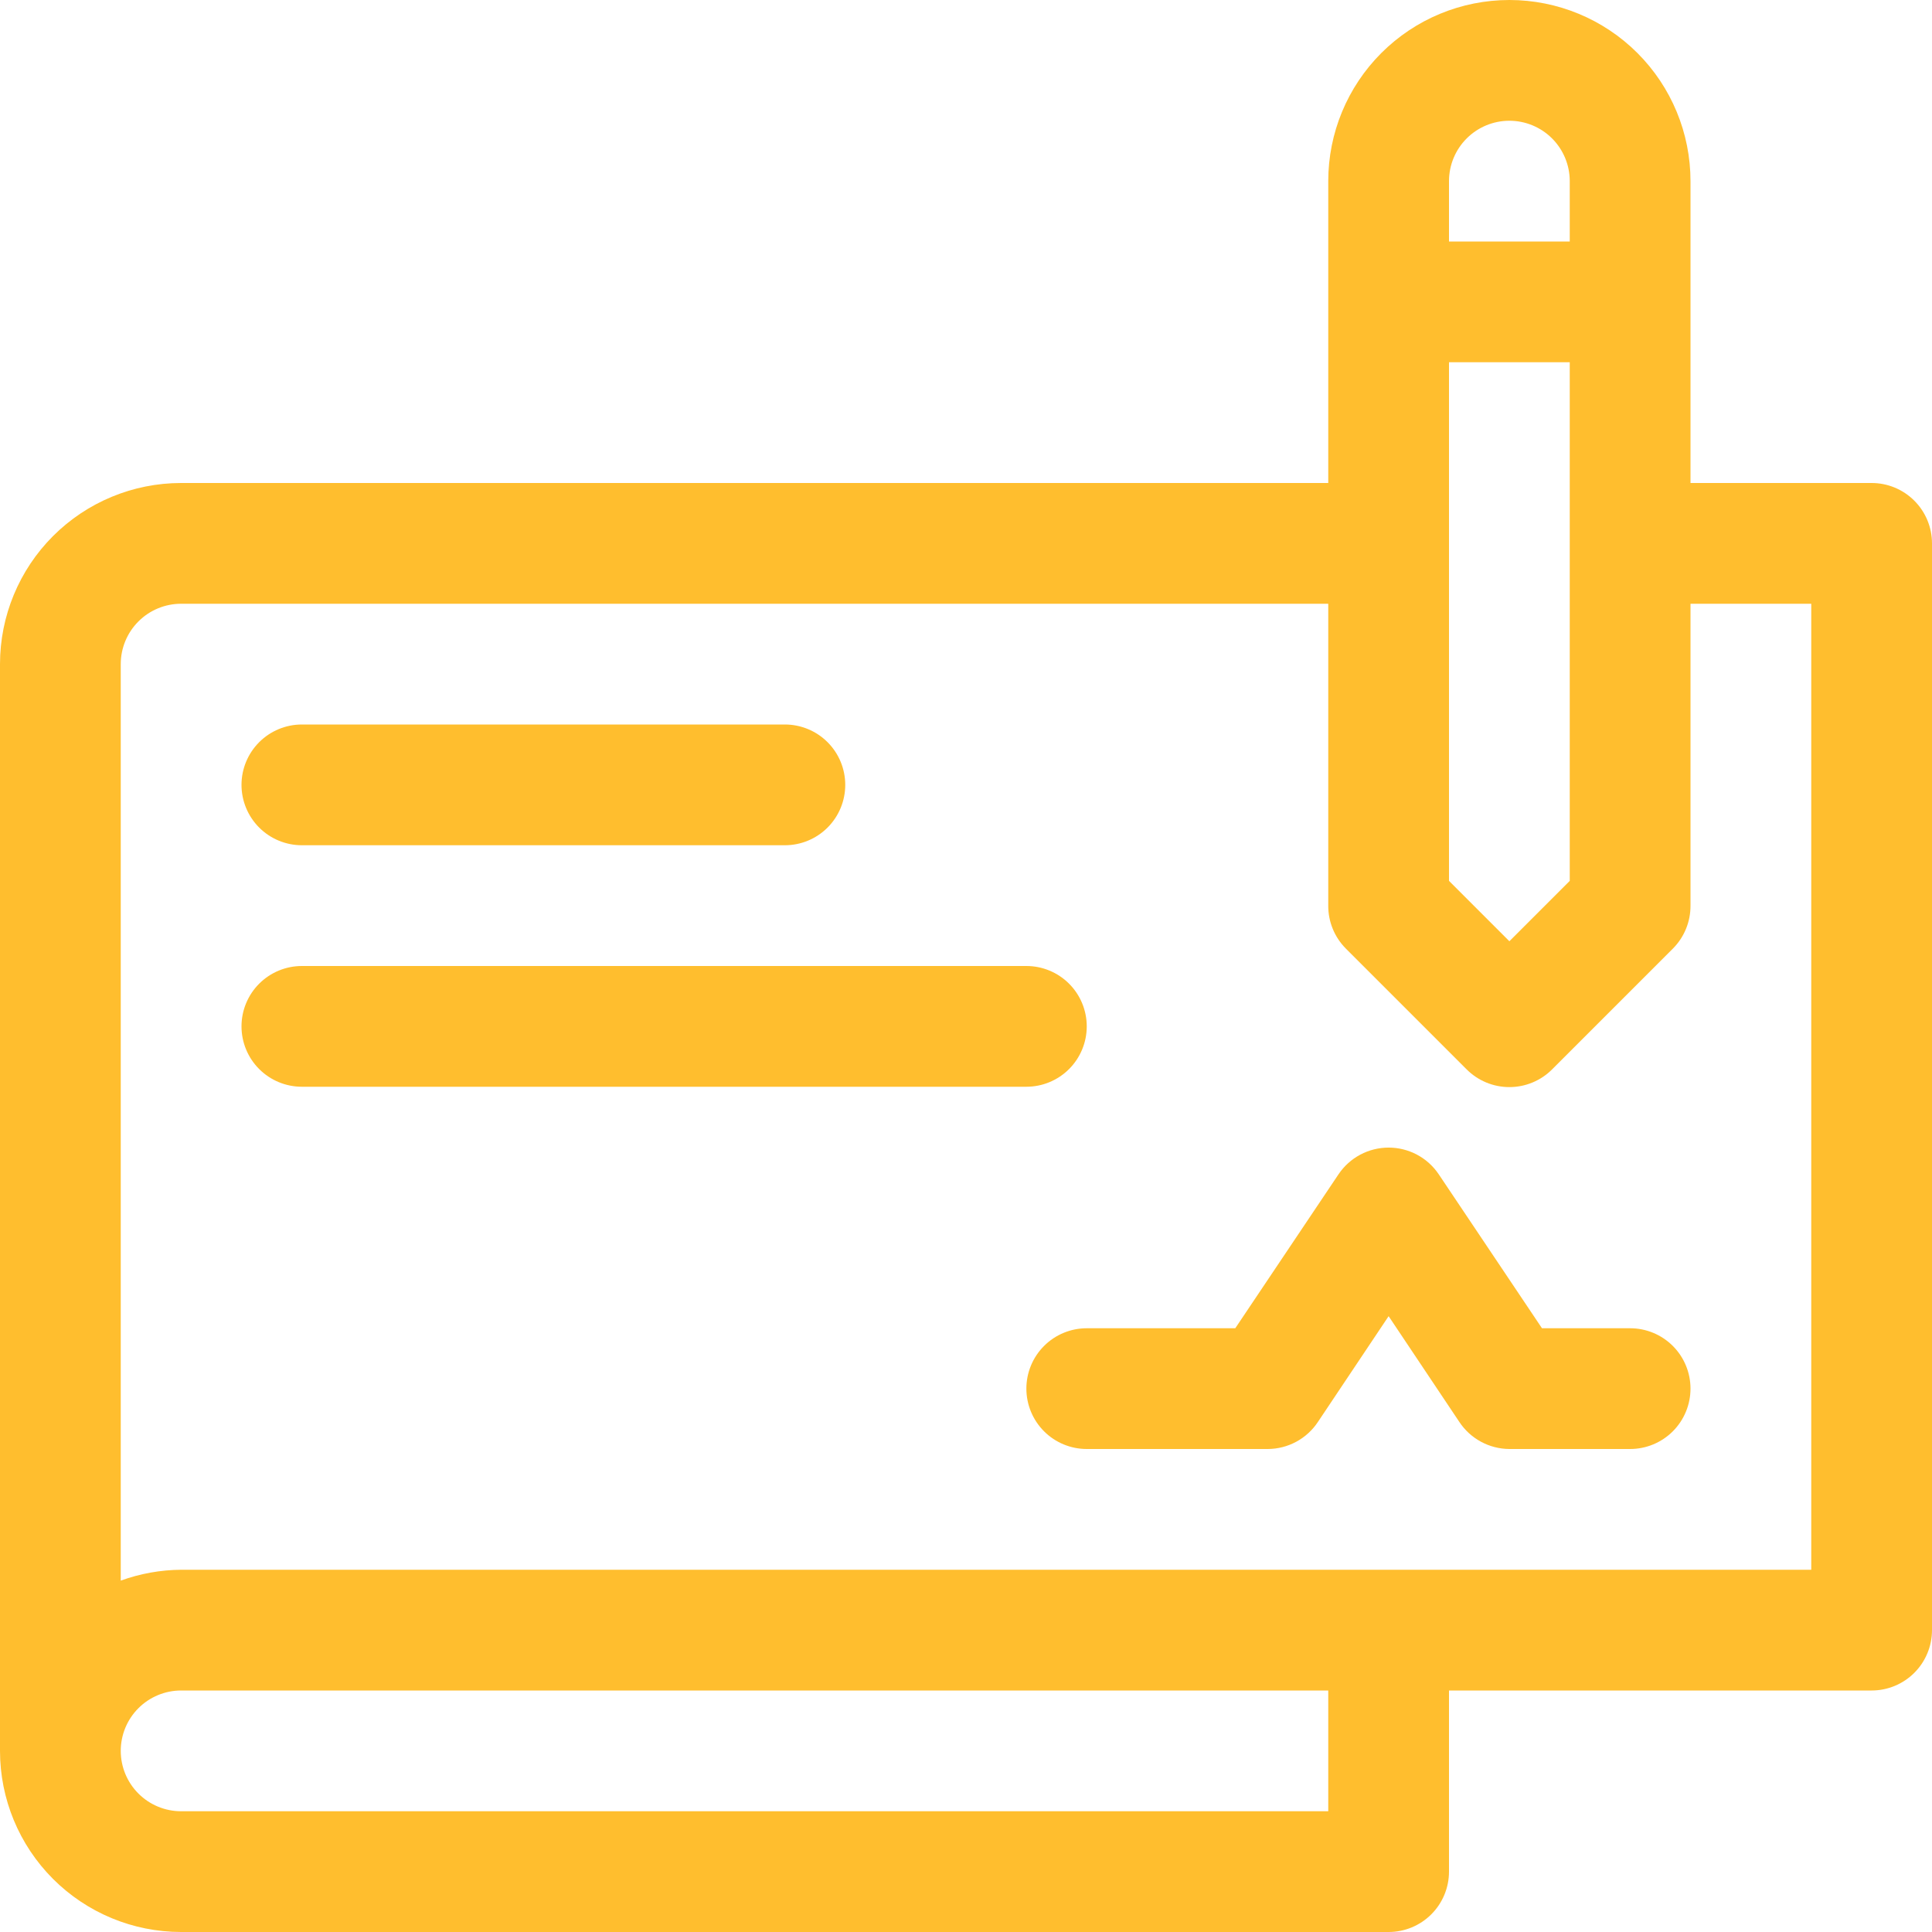
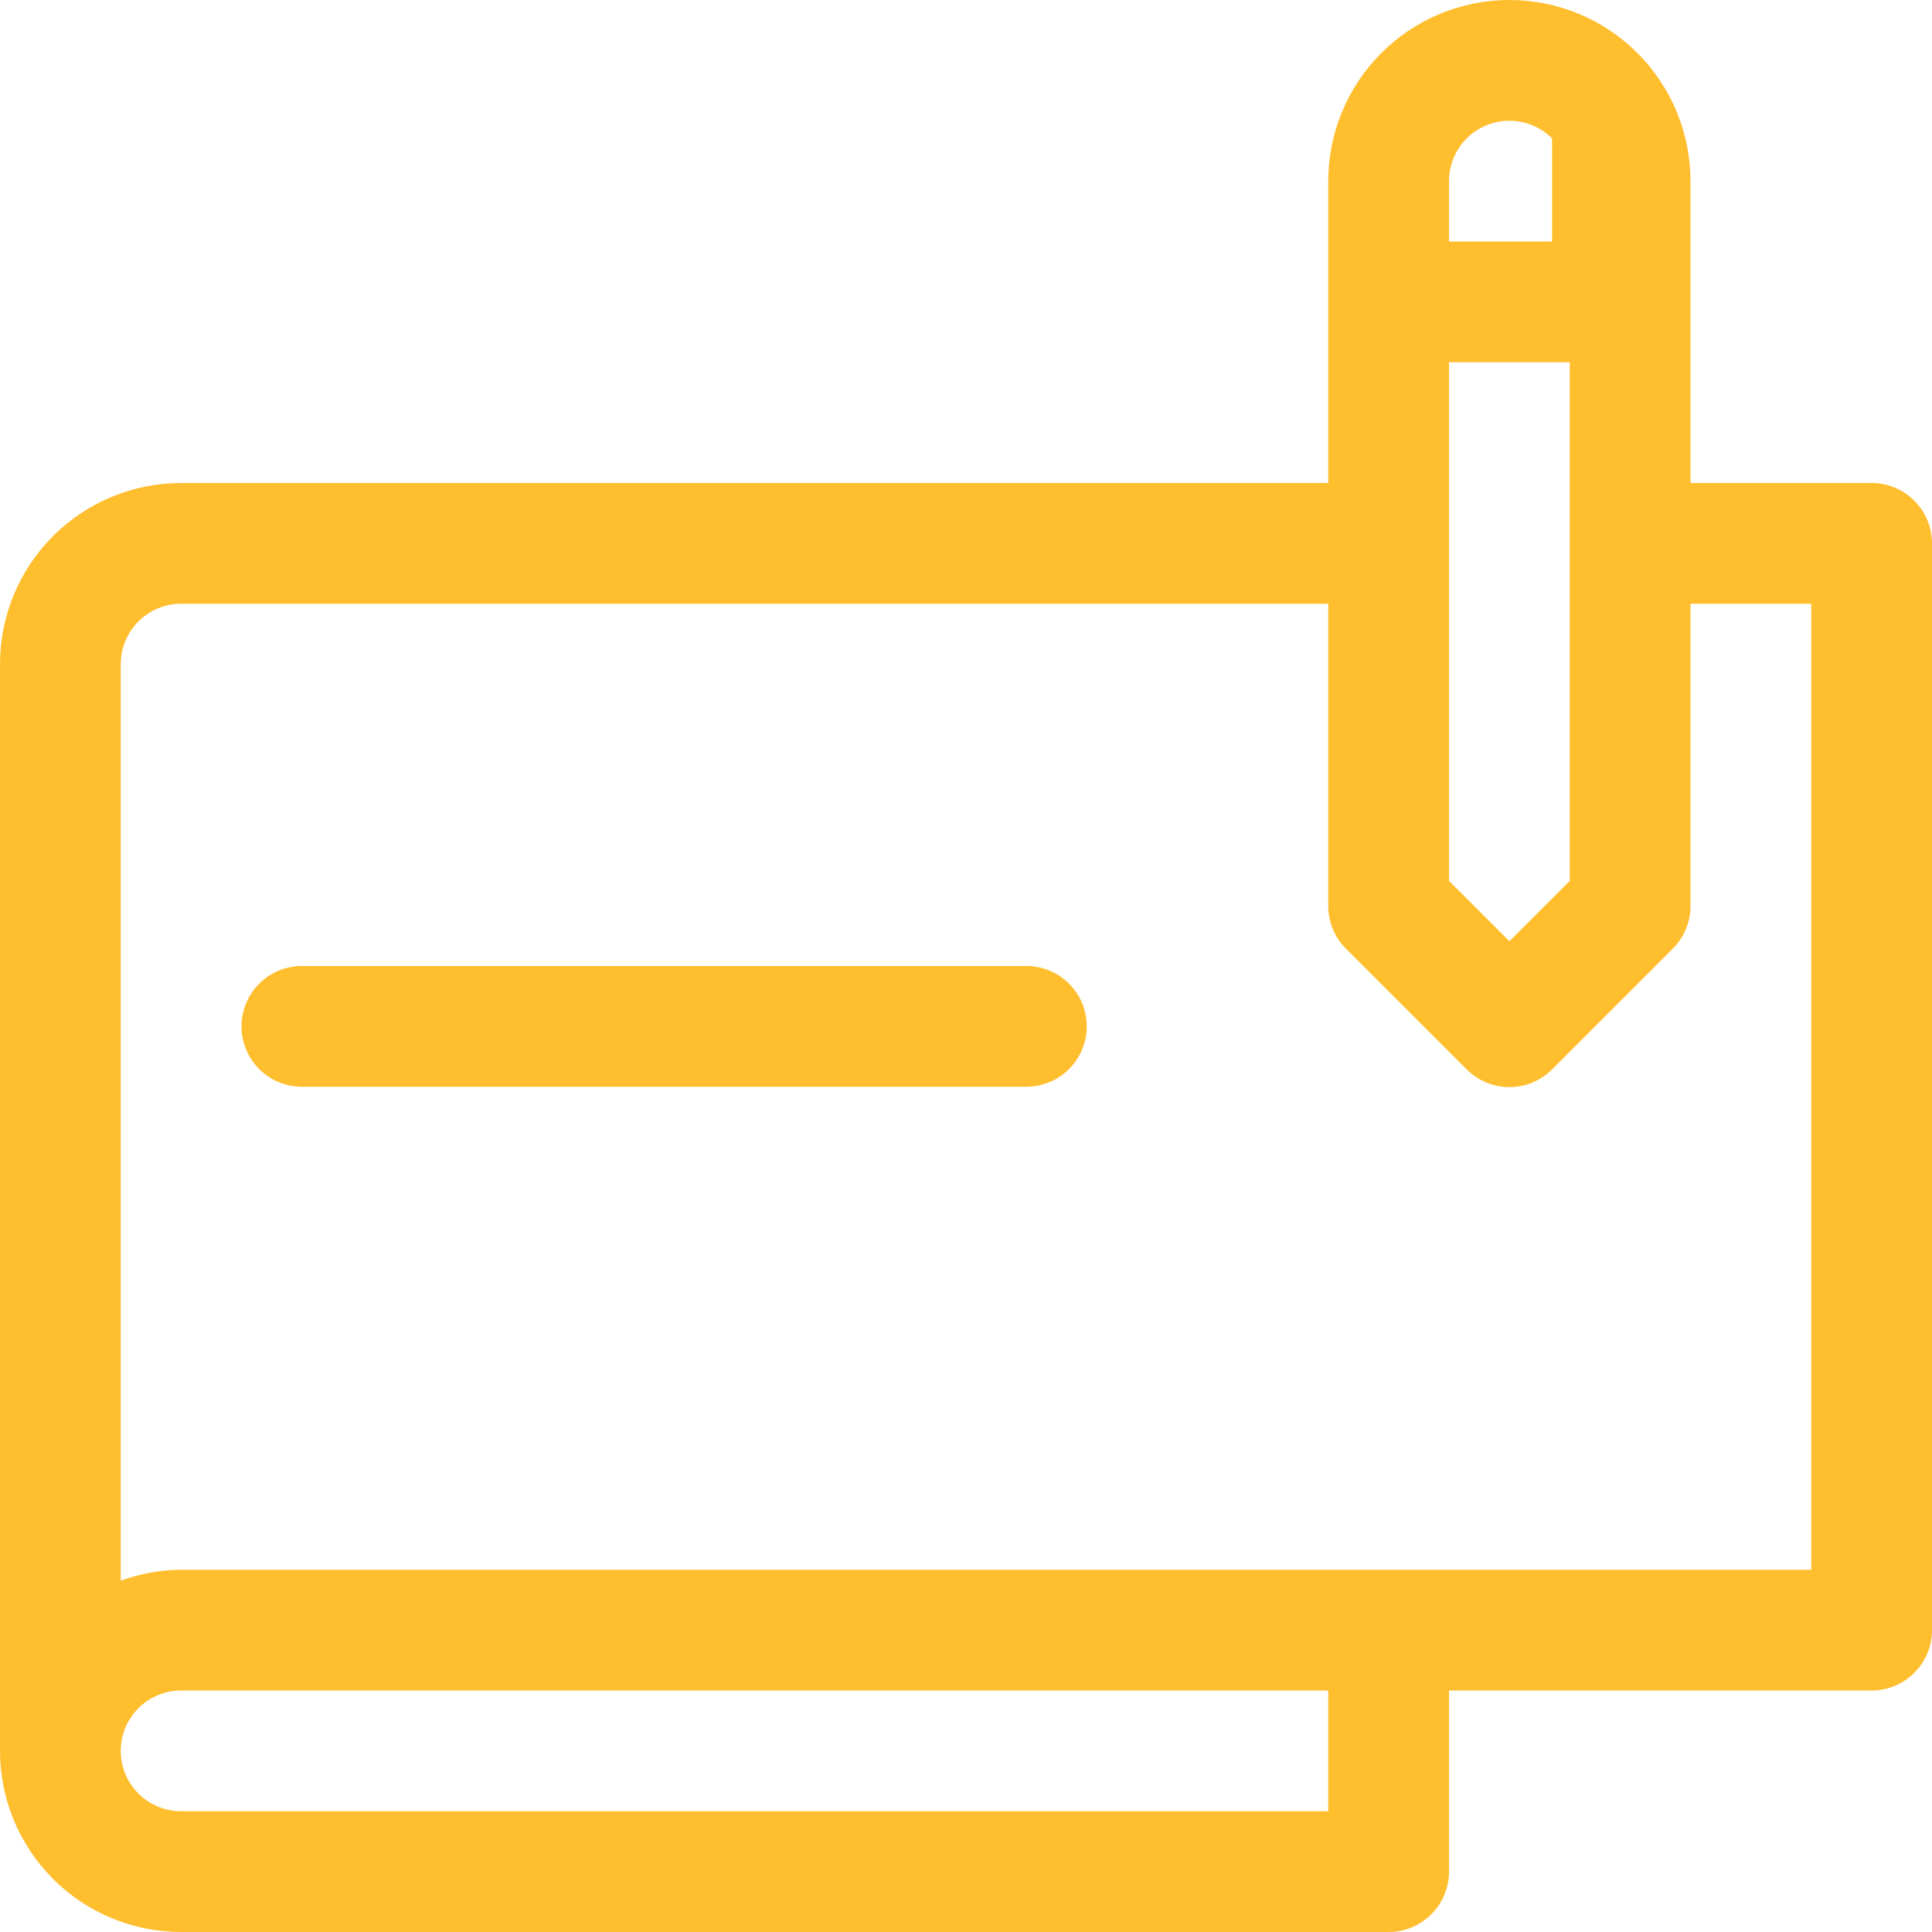
<svg xmlns="http://www.w3.org/2000/svg" width="800" height="800" viewBox="0 0 800 800" fill="none">
-   <path d="M775 200H700V75C700 55.109 692.098 36.032 678.033 21.967C663.968 7.902 644.891 0 625 0C605.109 0 586.032 7.902 571.967 21.967C557.902 36.032 550 55.109 550 75V200H75C55.109 200 36.032 207.902 21.967 221.967C7.902 236.032 0 255.109 0 275L0 725C0 744.891 7.902 763.968 21.967 778.033C36.032 792.098 55.109 800 75 800H575C581.63 800 587.989 797.366 592.678 792.678C597.366 787.989 600 781.63 600 775V700H775C781.63 700 787.989 697.366 792.678 692.678C797.366 687.989 800 681.63 800 675V225C800 218.37 797.366 212.011 792.678 207.322C787.989 202.634 781.63 200 775 200ZM600 150H650V364.75L625 389.75L600 364.75V150ZM625 50C631.63 50 637.989 52.634 642.678 57.322C647.366 62.011 650 68.37 650 75V100H600V75C600 68.37 602.634 62.011 607.322 57.322C612.011 52.634 618.37 50 625 50ZM550 750H75C68.37 750 62.011 747.366 57.322 742.678C52.634 737.989 50 731.63 50 725C50 718.37 52.634 712.011 57.322 707.322C62.011 702.634 68.37 700 75 700H550V750ZM750 650H75C66.471 650.068 58.017 651.589 50 654.5V275C50 268.37 52.634 262.011 57.322 257.322C62.011 252.634 68.37 250 75 250H550V375C549.981 378.29 550.612 381.552 551.856 384.598C553.1 387.644 554.933 390.414 557.25 392.75L607.25 442.75C609.574 445.093 612.339 446.953 615.386 448.222C618.432 449.492 621.7 450.145 625 450.145C628.3 450.145 631.568 449.492 634.614 448.222C637.661 446.953 640.426 445.093 642.75 442.75L692.75 392.75C695.067 390.414 696.9 387.644 698.144 384.598C699.388 381.552 700.019 378.29 700 375V250H750V650Z" fill="#FFBE2E" />
-   <path d="M125 350H325C331.63 350 337.989 347.366 342.678 342.678C347.366 337.989 350 331.63 350 325C350 318.37 347.366 312.011 342.678 307.322C337.989 302.634 331.63 300 325 300H125C118.37 300 112.011 302.634 107.322 307.322C102.634 312.011 100 318.37 100 325C100 331.63 102.634 337.989 107.322 342.678C112.011 347.366 118.37 350 125 350Z" fill="#FFBE2E" />
+   <path d="M775 200H700V75C700 55.109 692.098 36.032 678.033 21.967C663.968 7.902 644.891 0 625 0C605.109 0 586.032 7.902 571.967 21.967C557.902 36.032 550 55.109 550 75V200H75C55.109 200 36.032 207.902 21.967 221.967C7.902 236.032 0 255.109 0 275L0 725C0 744.891 7.902 763.968 21.967 778.033C36.032 792.098 55.109 800 75 800H575C581.63 800 587.989 797.366 592.678 792.678C597.366 787.989 600 781.63 600 775V700H775C781.63 700 787.989 697.366 792.678 692.678C797.366 687.989 800 681.63 800 675V225C800 218.37 797.366 212.011 792.678 207.322C787.989 202.634 781.63 200 775 200ZM600 150H650V364.75L625 389.75L600 364.75V150ZM625 50C631.63 50 637.989 52.634 642.678 57.322V100H600V75C600 68.37 602.634 62.011 607.322 57.322C612.011 52.634 618.37 50 625 50ZM550 750H75C68.37 750 62.011 747.366 57.322 742.678C52.634 737.989 50 731.63 50 725C50 718.37 52.634 712.011 57.322 707.322C62.011 702.634 68.37 700 75 700H550V750ZM750 650H75C66.471 650.068 58.017 651.589 50 654.5V275C50 268.37 52.634 262.011 57.322 257.322C62.011 252.634 68.37 250 75 250H550V375C549.981 378.29 550.612 381.552 551.856 384.598C553.1 387.644 554.933 390.414 557.25 392.75L607.25 442.75C609.574 445.093 612.339 446.953 615.386 448.222C618.432 449.492 621.7 450.145 625 450.145C628.3 450.145 631.568 449.492 634.614 448.222C637.661 446.953 640.426 445.093 642.75 442.75L692.75 392.75C695.067 390.414 696.9 387.644 698.144 384.598C699.388 381.552 700.019 378.29 700 375V250H750V650Z" fill="#FFBE2E" />
  <path d="M450 425C450 418.37 447.366 412.011 442.678 407.322C437.989 402.634 431.63 400 425 400H125C118.37 400 112.011 402.634 107.322 407.322C102.634 412.011 100 418.37 100 425C100 431.63 102.634 437.989 107.322 442.678C112.011 447.366 118.37 450 125 450H425C431.63 450 437.989 447.366 442.678 442.678C447.366 437.989 450 431.63 450 425Z" fill="#FFBE2E" />
-   <path d="M675 550H638.5L595.75 486.25C593.463 482.847 590.374 480.058 586.756 478.13C583.137 476.202 579.1 475.194 575 475.194C570.9 475.194 566.863 476.202 563.244 478.13C559.626 480.058 556.537 482.847 554.25 486.25L511.5 550H450C443.37 550 437.011 552.634 432.322 557.322C427.634 562.01 425 568.369 425 575C425 581.63 427.634 587.989 432.322 592.677C437.011 597.366 443.37 600 450 600H525C529.118 599.978 533.166 598.94 536.786 596.978C540.406 595.015 543.485 592.189 545.75 588.75L575 545L604.25 588.75C606.515 592.189 609.594 595.015 613.214 596.978C616.834 598.94 620.882 599.978 625 600H675C681.63 600 687.989 597.366 692.678 592.677C697.366 587.989 700 581.63 700 575C700 568.369 697.366 562.01 692.678 557.322C687.989 552.634 681.63 550 675 550Z" fill="#FFBE2E" />
</svg>